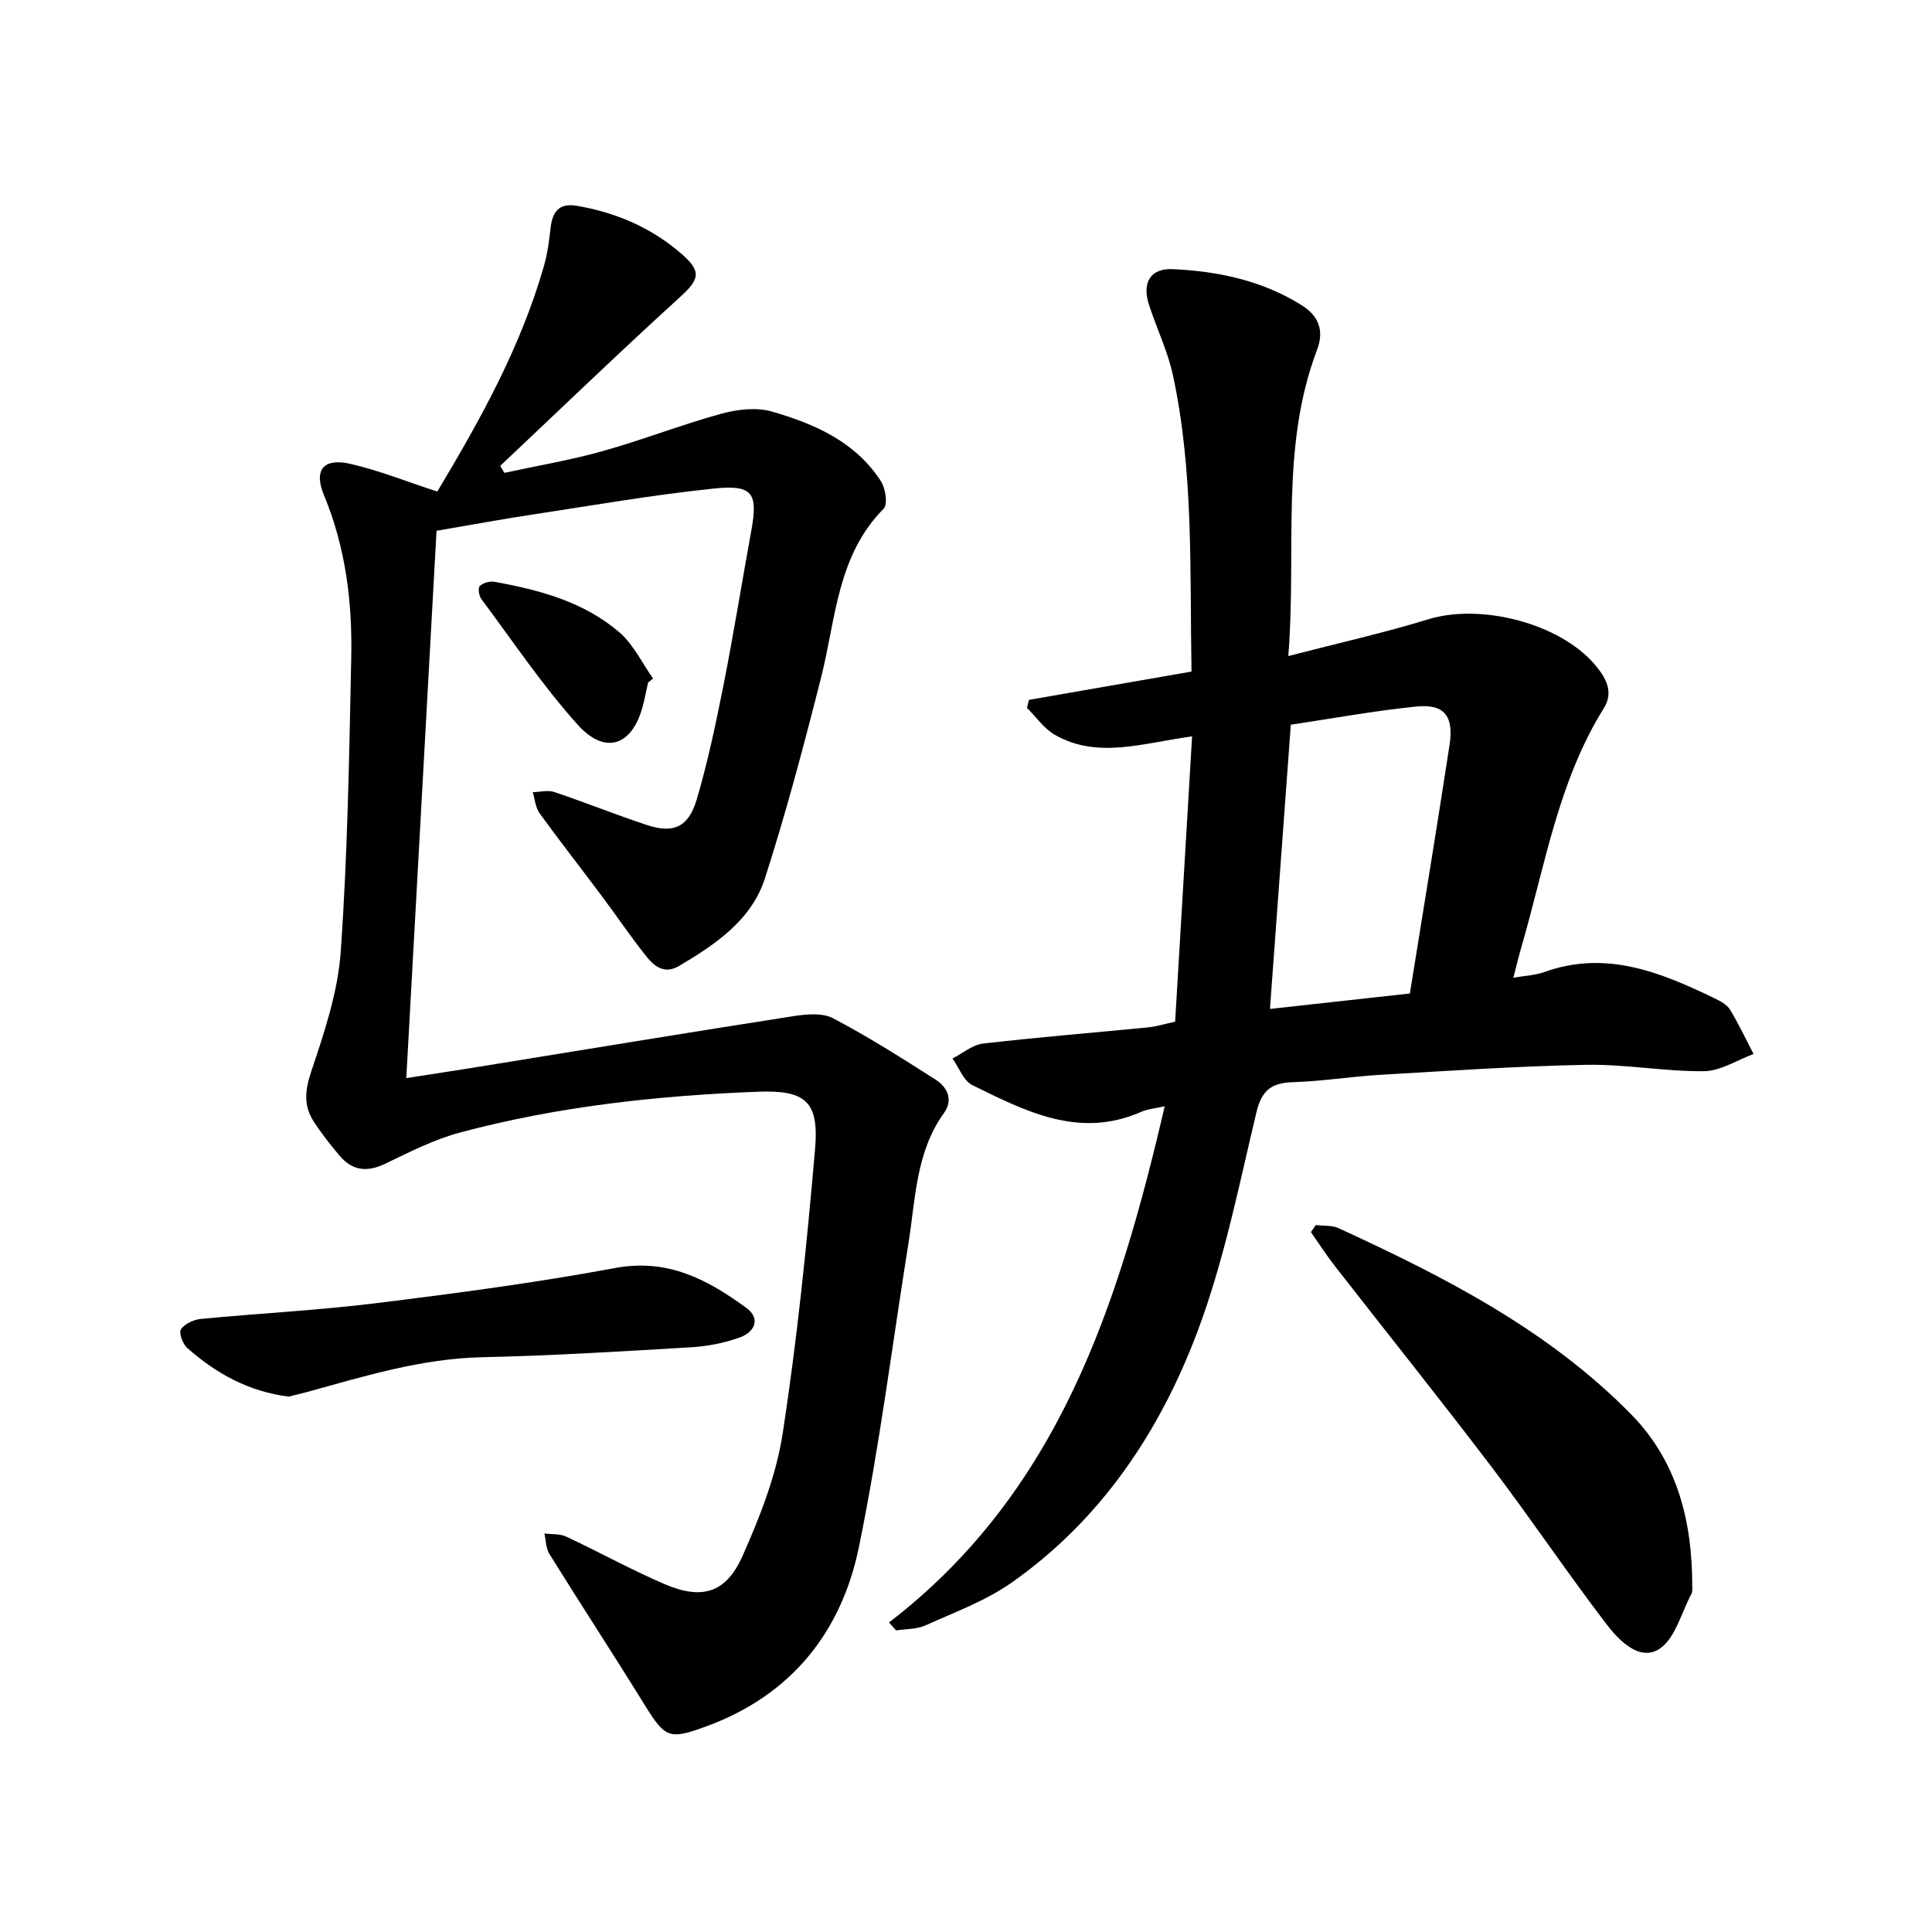
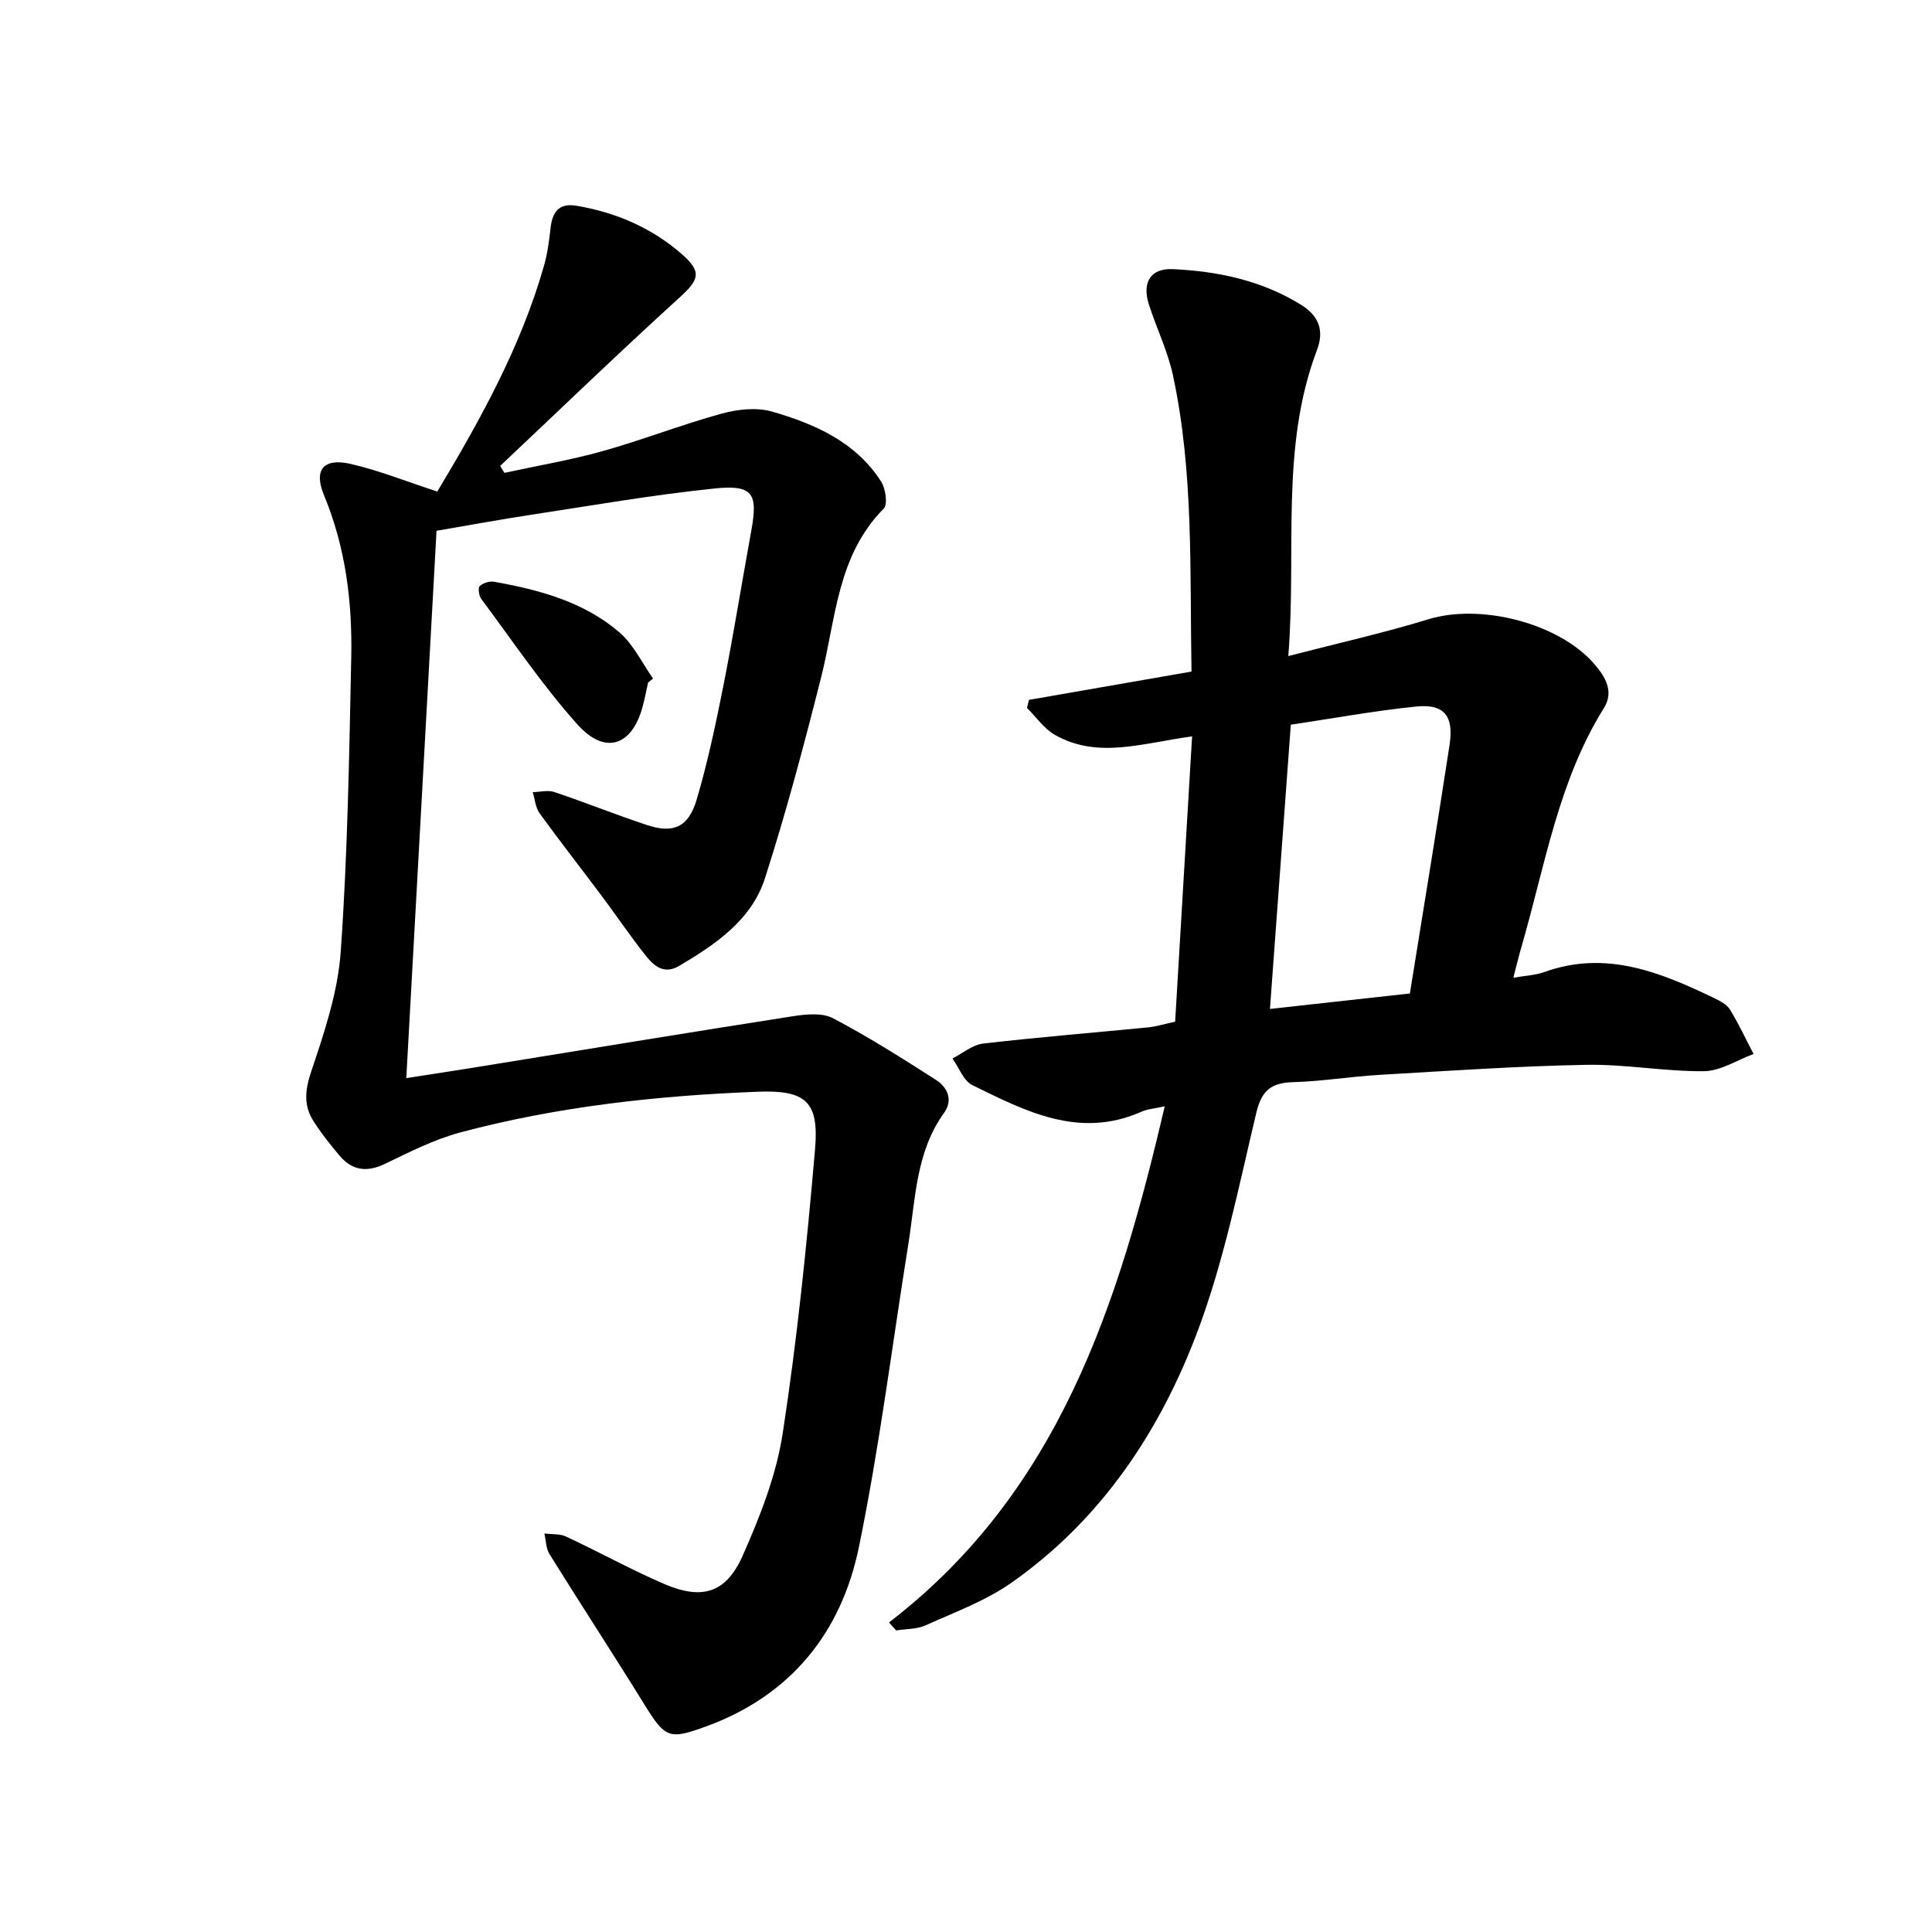
<svg xmlns="http://www.w3.org/2000/svg" enable-background="new 0 0 400 400" viewBox="0 0 400 400">
  <g fill="#000001">
    <path d="m90.54 101.77c8.87-14.8 17.26-29.88 22.06-46.65.73-2.54 1.09-5.2 1.38-7.83.36-3.33 1.66-5.31 5.38-4.69 8.21 1.38 15.66 4.61 21.88 10.08 4.24 3.73 3.41 5.32-.68 9.04-12.51 11.38-24.69 23.13-37 34.74.29.48.58.96.87 1.44 6.77-1.47 13.63-2.62 20.3-4.49 8.29-2.32 16.34-5.48 24.63-7.76 3.31-.91 7.26-1.36 10.46-.44 8.85 2.55 17.32 6.26 22.59 14.46.94 1.47 1.43 4.75.55 5.64-9.67 9.76-9.89 22.82-12.96 34.95-3.53 13.95-7.22 27.88-11.62 41.57-2.78 8.65-10.19 13.66-17.75 18.14-3.1 1.84-5.18.07-6.84-2-3.22-4.02-6.1-8.32-9.19-12.45-4.28-5.73-8.7-11.36-12.89-17.15-.85-1.18-.96-2.89-1.41-4.36 1.5-.03 3.14-.48 4.47-.03 6.45 2.17 12.77 4.72 19.23 6.85 5.44 1.79 8.55.43 10.25-5.31 2.29-7.77 3.97-15.74 5.55-23.7 2.09-10.58 3.8-21.24 5.73-31.85 1.43-7.83.39-9.66-7.63-8.83-12.7 1.31-25.32 3.52-37.95 5.44-6.21.94-12.4 2.09-19.57 3.31-2.07 37.56-4.14 75-6.26 113.32 5.6-.87 10.42-1.6 15.23-2.38 21.62-3.5 43.23-7.07 64.87-10.44 2.7-.42 6.03-.74 8.26.43 7.3 3.84 14.3 8.28 21.26 12.73 2.41 1.55 3.67 4.15 1.69 6.9-5.84 8.13-5.87 17.79-7.36 27.07-3.36 20.95-5.98 42.06-10.25 62.82-3.63 17.62-14.04 30.65-31.55 37.07-7.74 2.84-8.53 2.46-12.82-4.46-6.47-10.46-13.2-20.76-19.7-31.21-.73-1.18-.71-2.82-1.04-4.25 1.52.2 3.2.03 4.52.65 6.78 3.17 13.34 6.8 20.2 9.77 7.87 3.4 12.86 1.98 16.32-5.8 3.61-8.12 6.98-16.7 8.31-25.41 2.99-19.49 5-39.16 6.69-58.82.85-9.82-1.95-12.23-11.84-11.85-20.8.8-41.45 3.05-61.61 8.43-5.39 1.44-10.5 4.05-15.57 6.49-3.72 1.79-6.77 1.44-9.39-1.64-1.93-2.27-3.79-4.63-5.4-7.13-2.09-3.26-1.82-6.42-.52-10.29 2.72-8.1 5.54-16.48 6.13-24.91 1.42-20.23 1.75-40.54 2.17-60.83.24-11.5-1.16-22.84-5.65-33.64-2.15-5.19-.14-7.74 5.46-6.48 5.96 1.37 11.67 3.68 18.01 5.74z" />
    <path d="m184.06 335.91c35.15-26.99 47.51-65.77 57.08-106.86-2.1.47-3.57.56-4.84 1.13-12.84 5.68-23.95-.1-34.98-5.51-1.84-.9-2.77-3.64-4.12-5.52 2.11-1.07 4.14-2.84 6.34-3.09 11.38-1.32 22.81-2.24 34.22-3.36 1.61-.16 3.18-.66 5.54-1.17 1.17-19.61 2.33-39.13 3.51-59.07-10.32 1.4-19.53 4.72-28.38-.3-2.27-1.29-3.89-3.7-5.81-5.6.14-.55.28-1.1.42-1.66 11.15-1.94 22.3-3.89 33.65-5.86-.38-20.77.49-41.27-3.86-61.41-1.08-4.99-3.4-9.71-4.97-14.61-1.45-4.55.35-7.51 4.96-7.3 9.36.44 18.42 2.34 26.57 7.4 3.68 2.28 4.8 5.33 3.28 9.34-7.67 20.24-4.19 41.42-5.94 63.37 10.28-2.67 19.76-4.78 29.01-7.62 10.78-3.31 27.05.76 34.4 9.33 2.23 2.6 4.07 5.64 1.93 9.06-9.44 15.12-12.16 32.53-17.01 49.22-.58 2-1.07 4.04-1.74 6.61 2.57-.45 4.59-.52 6.39-1.17 12.77-4.61 24.08.03 35.28 5.43 1.18.57 2.55 1.29 3.19 2.34 1.8 2.96 3.27 6.11 4.88 9.19-3.42 1.25-6.83 3.52-10.27 3.56-8.12.08-16.26-1.47-24.37-1.32-14.28.27-28.55 1.25-42.82 2.08-5.97.35-11.91 1.34-17.88 1.51-4.51.13-6.51 1.69-7.61 6.32-3.61 15.14-6.67 30.57-12.1 45.09-7.79 20.82-20 39.17-38.59 52.22-5.36 3.76-11.75 6.11-17.79 8.83-1.82.82-4.05.73-6.09 1.05-.51-.54-1-1.09-1.48-1.65zm83.19-185.87c-1.46 19.9-2.87 39.17-4.32 58.85 9.95-1.1 19.25-2.12 28.97-3.2 2.81-17.49 5.62-34.48 8.22-51.5.91-5.96-1.12-8.5-6.9-7.91-8.68.88-17.29 2.47-25.97 3.76z" />
-     <path d="m272.43 253.63c1.57.2 3.32.02 4.7.65 21.94 10.08 43.39 21.04 60.57 38.53 9.64 9.81 12.69 22.28 12.66 35.69 0 .5.06 1.07-.16 1.48-2.13 3.96-3.38 9.35-6.71 11.45-4.03 2.54-8.26-1.73-10.8-5.05-8.17-10.68-15.67-21.86-23.8-32.57-10.65-14.02-21.67-27.76-32.49-41.65-1.77-2.27-3.33-4.7-4.99-7.06.34-.49.68-.98 1.02-1.47z" />
-     <path d="m59.78 289.15c-8.35-1.04-15.07-4.82-21.01-10.06-.94-.83-1.78-3.16-1.3-3.88.77-1.14 2.64-2 4.13-2.14 12.05-1.16 24.17-1.77 36.18-3.25 16.6-2.05 33.21-4.25 49.65-7.3 10.84-2.01 19.07 2.41 27.06 8.24 3.08 2.24 1.73 5.01-1.23 6.11-3.22 1.18-6.74 1.86-10.17 2.07-14.42.86-28.85 1.74-43.29 2.06-12.64.28-24.47 3.97-36.45 7.26-1.25.33-2.53.63-3.57.89z" />
+     <path d="m59.78 289.15z" />
    <path d="m134.18 141.31c-.36 1.61-.67 3.24-1.09 4.84-2.16 8.26-7.77 10.28-13.53 3.85-7.27-8.11-13.39-17.25-19.92-26-.49-.66-.72-2.27-.31-2.66.68-.65 2.03-1.06 2.98-.89 9.37 1.67 18.55 4.14 25.92 10.46 2.92 2.5 4.69 6.34 6.98 9.57-.36.28-.7.55-1.03.83z" />
  </g>
</svg>